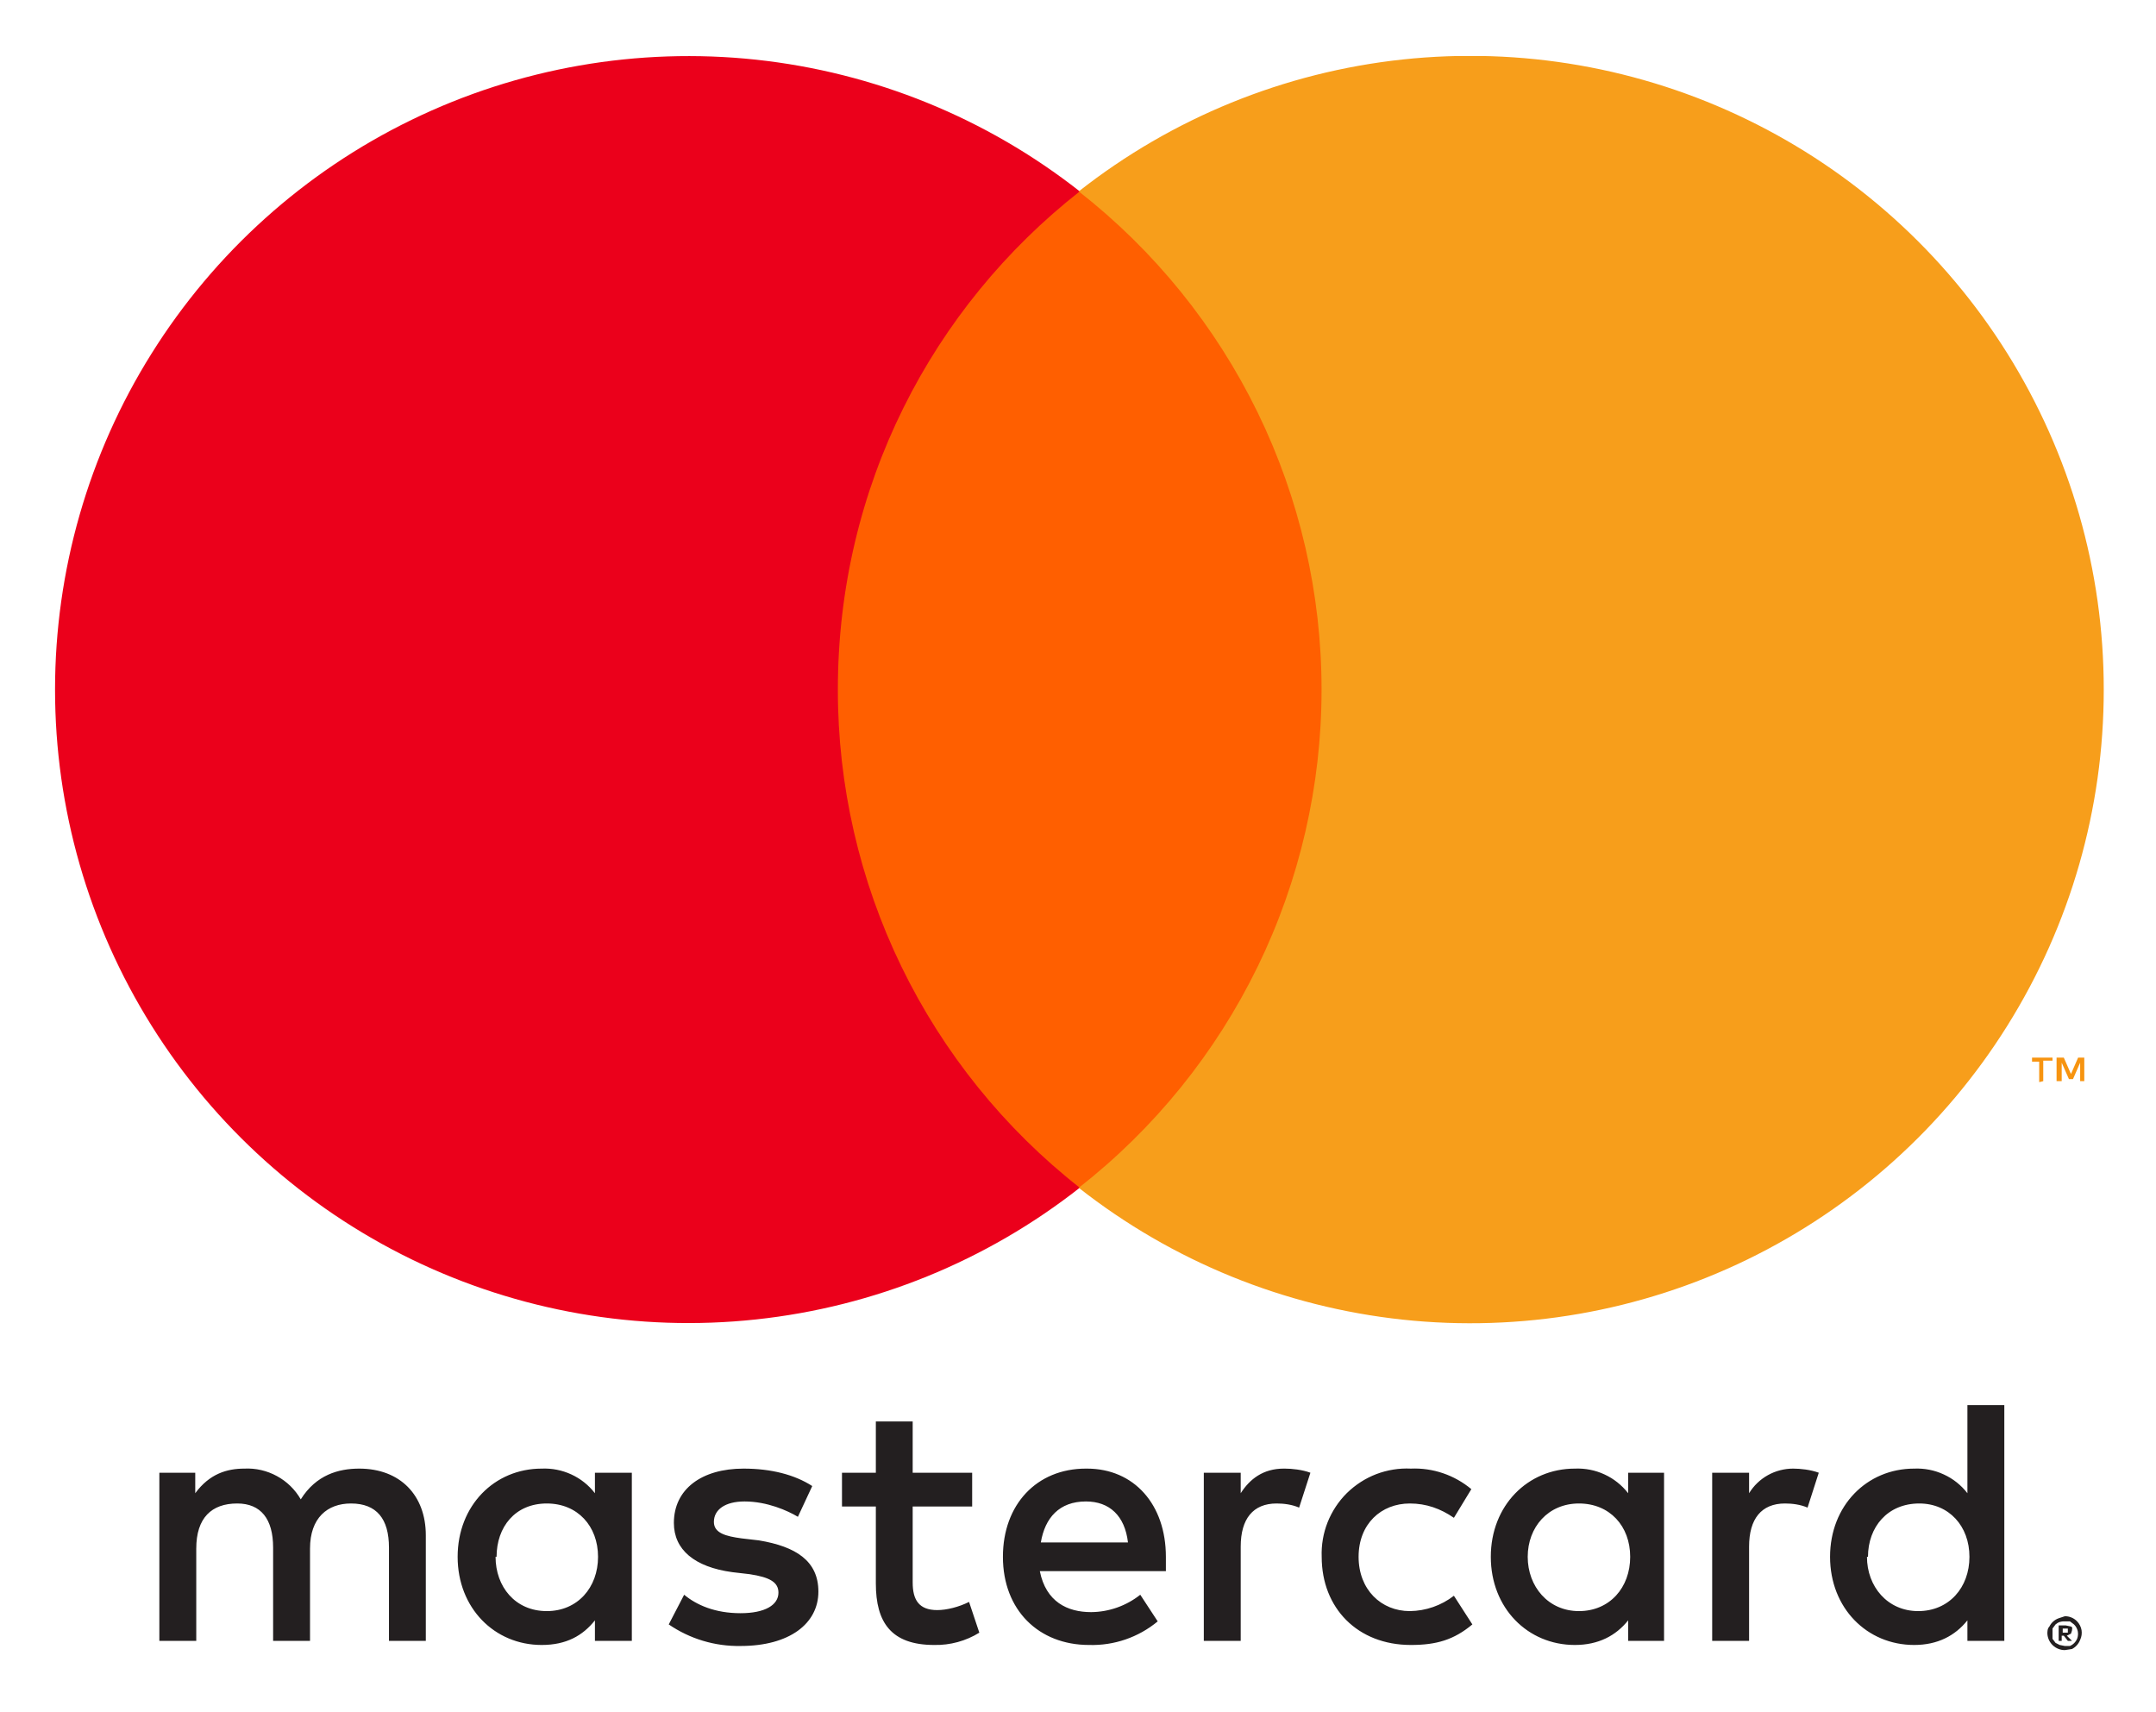
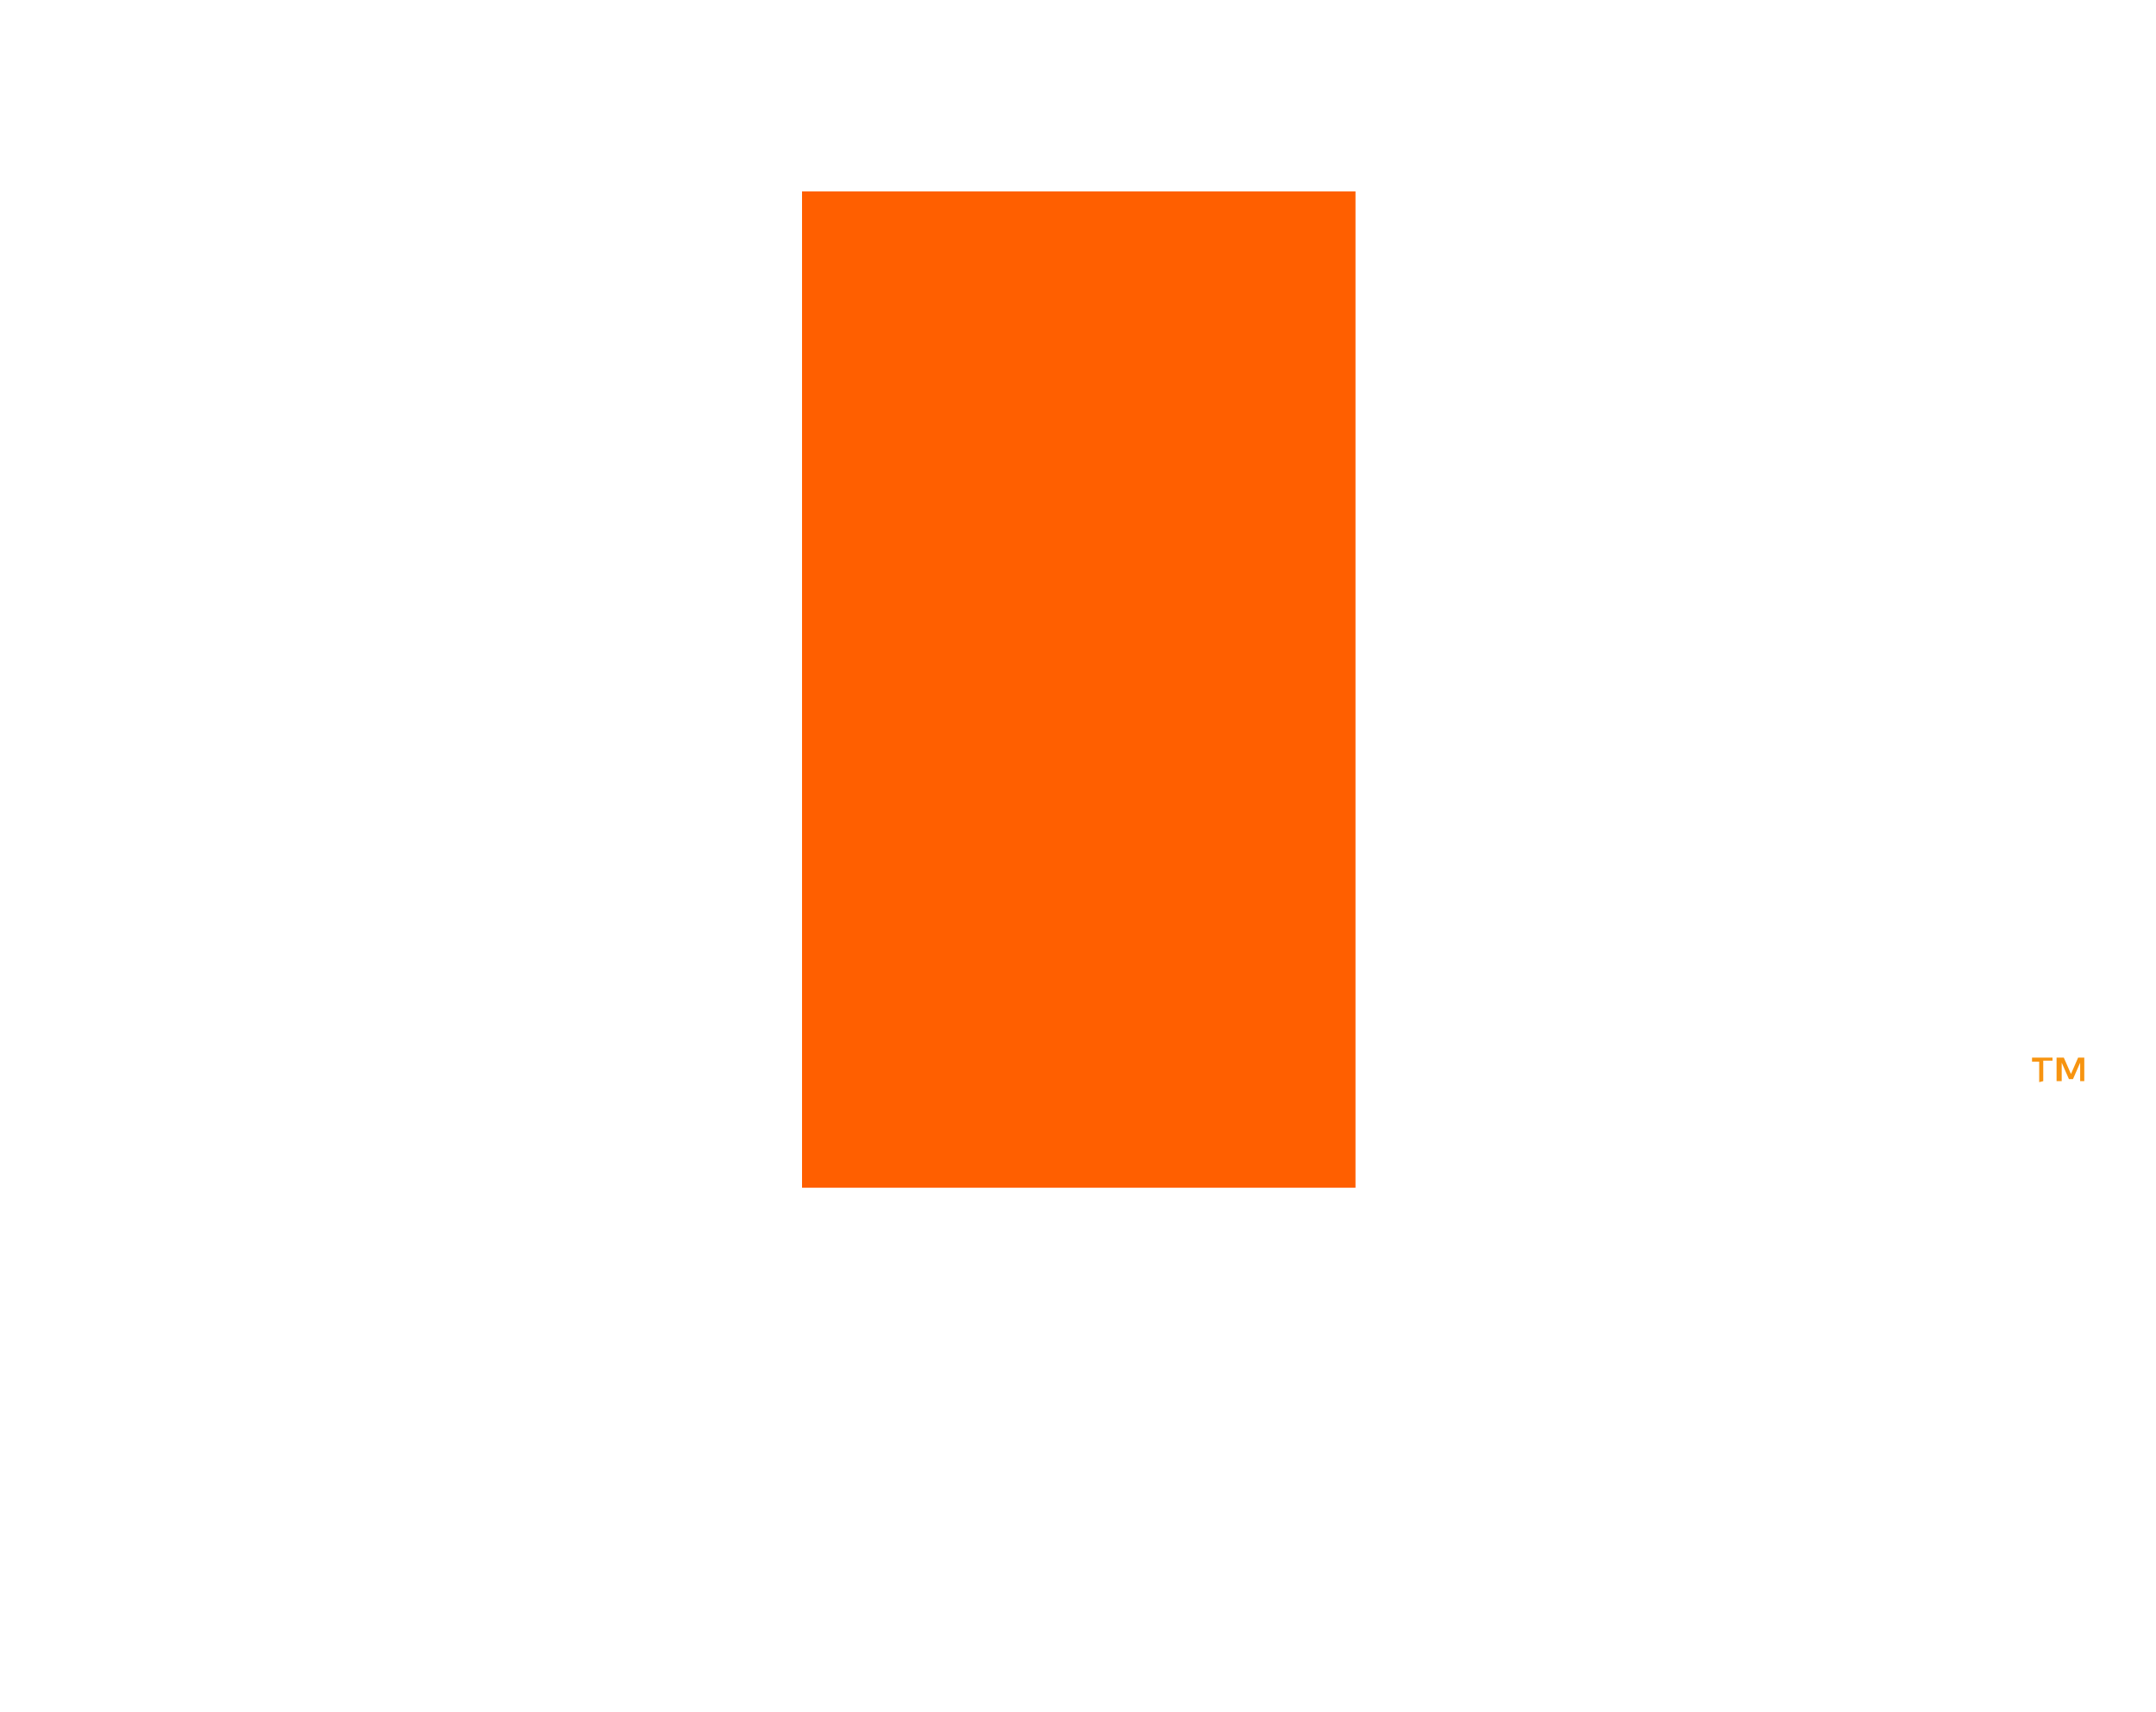
<svg xmlns="http://www.w3.org/2000/svg" width="34" height="27" viewBox="0 0 34 27" fill="none">
  <g clip-path="url(#clip0_42_1041)">
-     <path d="M32.529 25.68V25.745H32.61V25.68H32.578H32.529ZM32.578 25.631L32.659 25.648C32.691 25.664 32.675 25.68 32.675 25.712L32.659 25.761L32.594 25.793L32.675 25.874H32.61L32.546 25.793H32.513V25.874H32.465V25.631H32.578ZM32.578 25.955H32.643C32.694 25.933 32.734 25.893 32.756 25.842C32.771 25.803 32.774 25.762 32.766 25.721C32.757 25.681 32.737 25.644 32.707 25.615L32.643 25.567H32.562C32.535 25.565 32.509 25.568 32.484 25.576C32.459 25.584 32.436 25.598 32.416 25.615L32.368 25.68V25.842L32.416 25.906L32.481 25.939L32.562 25.955M32.562 25.486C32.598 25.485 32.634 25.492 32.667 25.506C32.701 25.52 32.731 25.541 32.756 25.567C32.792 25.605 32.817 25.653 32.826 25.705C32.834 25.757 32.827 25.81 32.804 25.858C32.78 25.921 32.734 25.972 32.675 26.003L32.562 26.02C32.492 26.02 32.424 25.993 32.373 25.945C32.322 25.897 32.291 25.831 32.287 25.761C32.287 25.729 32.287 25.68 32.319 25.648C32.349 25.587 32.401 25.541 32.465 25.518L32.562 25.486ZM7.831 24.549C7.831 24.08 8.122 23.708 8.623 23.708C9.108 23.708 9.431 24.064 9.431 24.549C9.431 25.034 9.108 25.405 8.623 25.405C8.122 25.405 7.815 25.017 7.815 24.549M9.964 24.549V23.223H9.382V23.546C9.284 23.419 9.156 23.317 9.01 23.25C8.863 23.182 8.703 23.151 8.542 23.158C7.798 23.158 7.217 23.74 7.217 24.549C7.217 25.357 7.798 25.939 8.542 25.939C8.93 25.939 9.189 25.793 9.382 25.551V25.874H9.964V24.549ZM29.458 24.549C29.458 24.08 29.765 23.708 30.267 23.708C30.735 23.708 31.058 24.064 31.058 24.549C31.058 25.034 30.735 25.405 30.25 25.405C29.765 25.405 29.442 25.017 29.442 24.549M31.608 24.549V22.156H31.026V23.546C30.928 23.419 30.8 23.317 30.653 23.25C30.507 23.182 30.347 23.151 30.186 23.158C29.442 23.158 28.86 23.74 28.86 24.549C28.86 25.357 29.442 25.939 30.186 25.939C30.557 25.939 30.832 25.793 31.026 25.551V25.874H31.608V24.549ZM17.125 23.676C17.497 23.676 17.739 23.902 17.788 24.322H16.414C16.479 23.934 16.705 23.676 17.125 23.676ZM17.125 23.158C16.349 23.158 15.816 23.724 15.816 24.549C15.816 25.389 16.381 25.939 17.174 25.939C17.568 25.951 17.953 25.819 18.257 25.567L17.982 25.147C17.761 25.322 17.488 25.419 17.206 25.421C16.834 25.421 16.495 25.26 16.398 24.775H18.386V24.549C18.386 23.724 17.885 23.158 17.141 23.158M24.092 24.549C24.092 24.08 24.415 23.708 24.9 23.708C25.385 23.708 25.708 24.064 25.708 24.549C25.708 25.034 25.385 25.405 24.9 25.405C24.415 25.405 24.092 25.017 24.092 24.549ZM26.242 24.549V23.223H25.676V23.546C25.577 23.419 25.449 23.317 25.303 23.25C25.157 23.182 24.996 23.151 24.835 23.158C24.092 23.158 23.51 23.74 23.51 24.549C23.51 25.357 24.092 25.939 24.835 25.939C25.207 25.939 25.482 25.793 25.676 25.551V25.874H26.242V24.549ZM20.843 24.549C20.843 25.357 21.409 25.939 22.249 25.939C22.653 25.939 22.928 25.858 23.219 25.615L22.928 25.163C22.729 25.317 22.485 25.402 22.233 25.405C21.78 25.405 21.425 25.066 21.425 24.549C21.425 24.031 21.78 23.708 22.233 23.708C22.492 23.708 22.718 23.789 22.928 23.934L23.203 23.482C22.936 23.259 22.596 23.143 22.249 23.158C22.063 23.149 21.878 23.179 21.704 23.245C21.53 23.312 21.373 23.414 21.24 23.544C21.108 23.675 21.005 23.832 20.936 24.005C20.868 24.177 20.836 24.363 20.843 24.549ZM28.278 23.158C28.139 23.158 28.002 23.193 27.88 23.261C27.758 23.329 27.656 23.427 27.583 23.546V23.223H27.001V25.874H27.583V24.387C27.583 23.951 27.777 23.708 28.149 23.708C28.262 23.708 28.392 23.724 28.505 23.773L28.682 23.223C28.553 23.175 28.392 23.158 28.278 23.158ZM12.809 23.433C12.534 23.255 12.163 23.158 11.726 23.158C11.064 23.158 10.627 23.482 10.627 24.015C10.627 24.435 10.95 24.71 11.549 24.791L11.823 24.823C12.147 24.872 12.276 24.953 12.276 25.114C12.276 25.308 12.066 25.438 11.678 25.438C11.274 25.438 10.983 25.308 10.789 25.147L10.546 25.615C10.879 25.843 11.274 25.962 11.678 25.955C12.454 25.955 12.906 25.599 12.906 25.098C12.906 24.613 12.551 24.387 11.969 24.29L11.694 24.258C11.451 24.225 11.258 24.177 11.258 23.999C11.258 23.805 11.435 23.676 11.742 23.676C12.098 23.676 12.421 23.821 12.583 23.918L12.809 23.433ZM20.245 23.158C19.922 23.158 19.711 23.32 19.566 23.546V23.223H18.984V25.874H19.566V24.387C19.566 23.951 19.76 23.708 20.132 23.708C20.245 23.708 20.374 23.724 20.487 23.773L20.665 23.223C20.536 23.175 20.374 23.158 20.261 23.158M15.331 23.223H14.393V22.415H13.812V23.223H13.278V23.756H13.812V24.969C13.812 25.583 14.054 25.939 14.733 25.939C14.984 25.944 15.231 25.877 15.444 25.745L15.282 25.26C15.121 25.341 14.927 25.389 14.781 25.389C14.49 25.389 14.393 25.227 14.393 24.953V23.756H15.331V23.223ZM6.715 25.874V24.209C6.715 23.579 6.311 23.158 5.665 23.158C5.341 23.158 4.986 23.255 4.743 23.643C4.654 23.488 4.524 23.361 4.367 23.276C4.21 23.19 4.033 23.149 3.854 23.158C3.58 23.158 3.305 23.239 3.079 23.546V23.223H2.513V25.874H3.095V24.419C3.095 23.934 3.337 23.708 3.741 23.708C4.113 23.708 4.307 23.951 4.307 24.403V25.874H4.889V24.419C4.889 23.934 5.164 23.708 5.535 23.708C5.94 23.708 6.134 23.951 6.134 24.403V25.874H6.715Z" fill="#231F20" />
    <path d="M32.869 17.048V16.677H32.772L32.659 16.935L32.546 16.677H32.432V17.048H32.513V16.757L32.627 17.016H32.691L32.804 16.757V17.048H32.869ZM32.222 17.048V16.725H32.368V16.677H32.045V16.741H32.158V17.064L32.222 17.048Z" fill="#F79410" />
    <path d="M21.376 18.729H12.648V3.018H21.376V18.729Z" fill="#FF5F00" />
-     <path d="M13.213 10.874C13.213 7.673 14.7 4.844 17.028 3.018C15.554 1.86 13.785 1.141 11.921 0.941C10.058 0.742 8.176 1.07 6.49 1.89C4.805 2.709 3.384 3.986 2.39 5.575C1.395 7.163 0.868 9 0.868 10.874C0.868 12.748 1.395 14.584 2.39 16.173C3.384 17.762 4.805 19.038 6.49 19.858C8.176 20.677 10.058 21.006 11.921 20.806C13.785 20.607 15.554 19.887 17.028 18.729C15.838 17.795 14.876 16.602 14.215 15.241C13.554 13.88 13.212 12.387 13.213 10.874Z" fill="#EB001B" />
-     <path d="M33.176 10.874C33.177 12.749 32.65 14.586 31.655 16.175C30.661 17.765 29.239 19.042 27.553 19.862C25.867 20.681 23.984 21.009 22.12 20.809C20.256 20.609 18.486 19.888 17.012 18.73C18.205 17.797 19.169 16.605 19.833 15.243C20.496 13.882 20.841 12.388 20.841 10.874C20.841 9.36 20.496 7.865 19.833 6.504C19.169 5.143 18.205 3.951 17.012 3.018C18.486 1.859 20.256 1.138 22.12 0.938C23.984 0.738 25.867 1.066 27.553 1.886C29.239 2.705 30.661 3.983 31.655 5.572C32.65 7.162 33.177 8.999 33.176 10.874Z" fill="#F79E1B" />
  </g>
  <defs>
    <clipPath id="clip0_42_1041">
      <rect width="32.328" height="25.151" fill="white" transform="translate(0.848 0.884)" />
    </clipPath>
  </defs>
</svg>